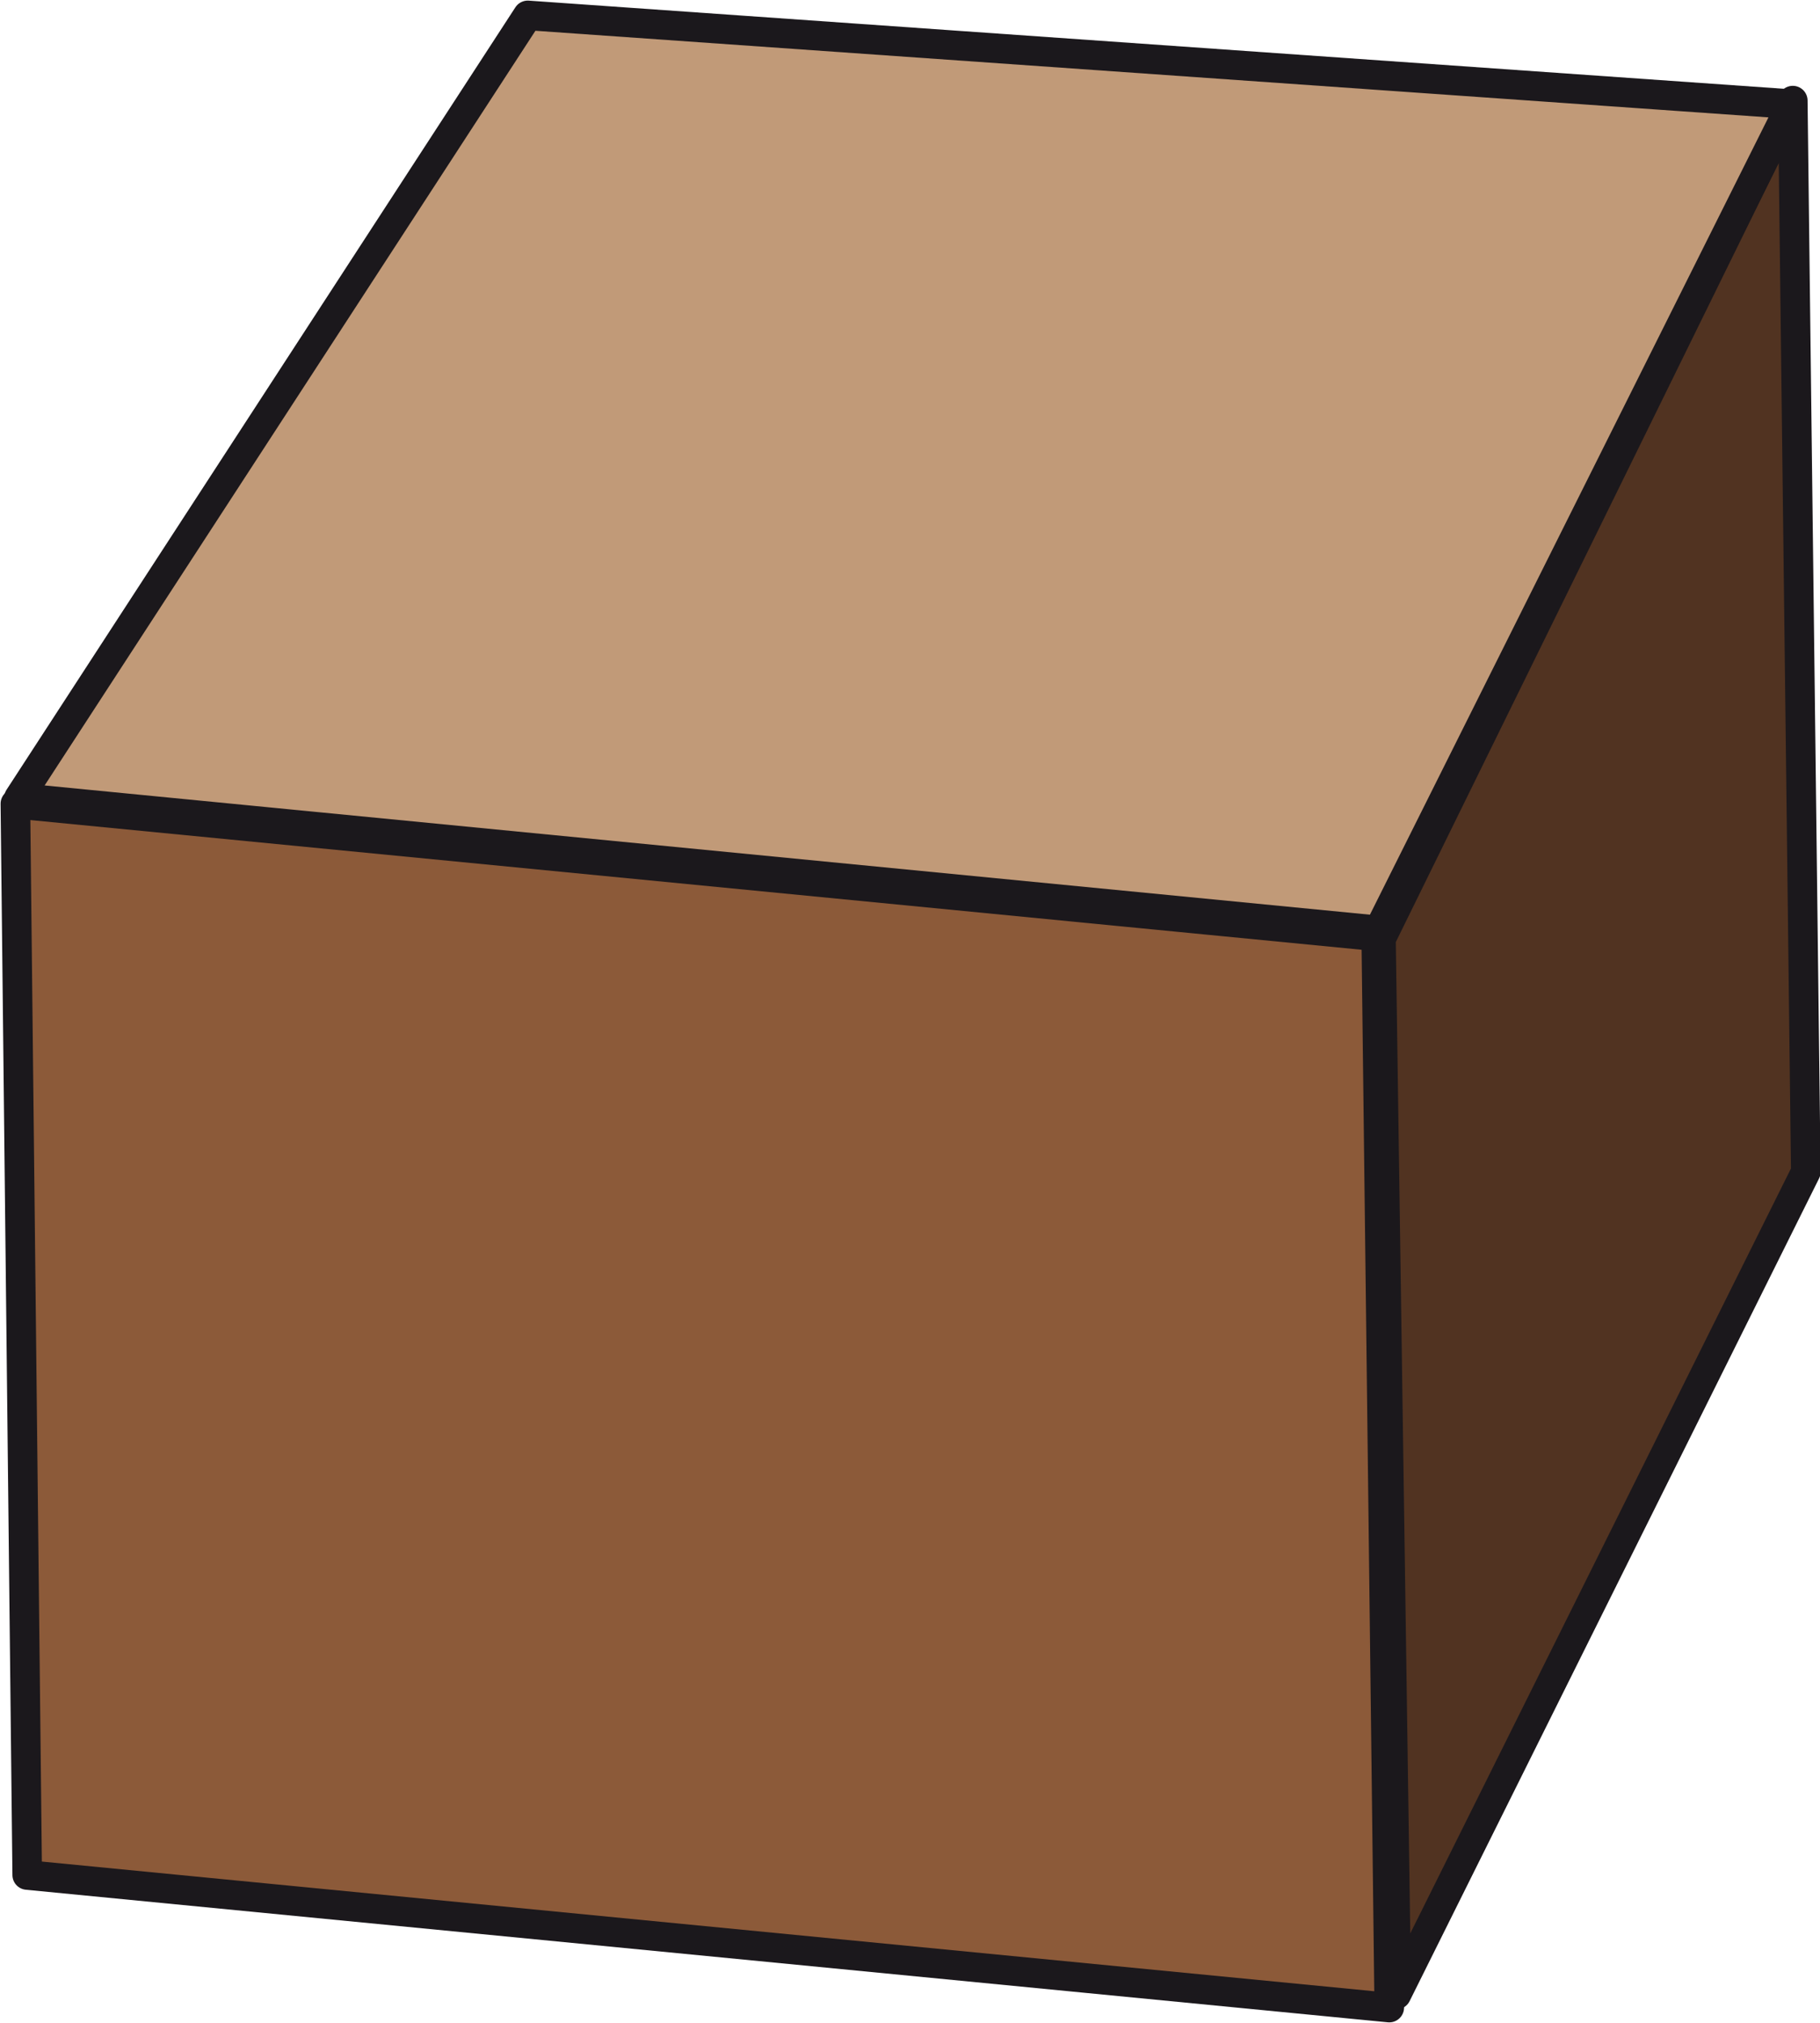
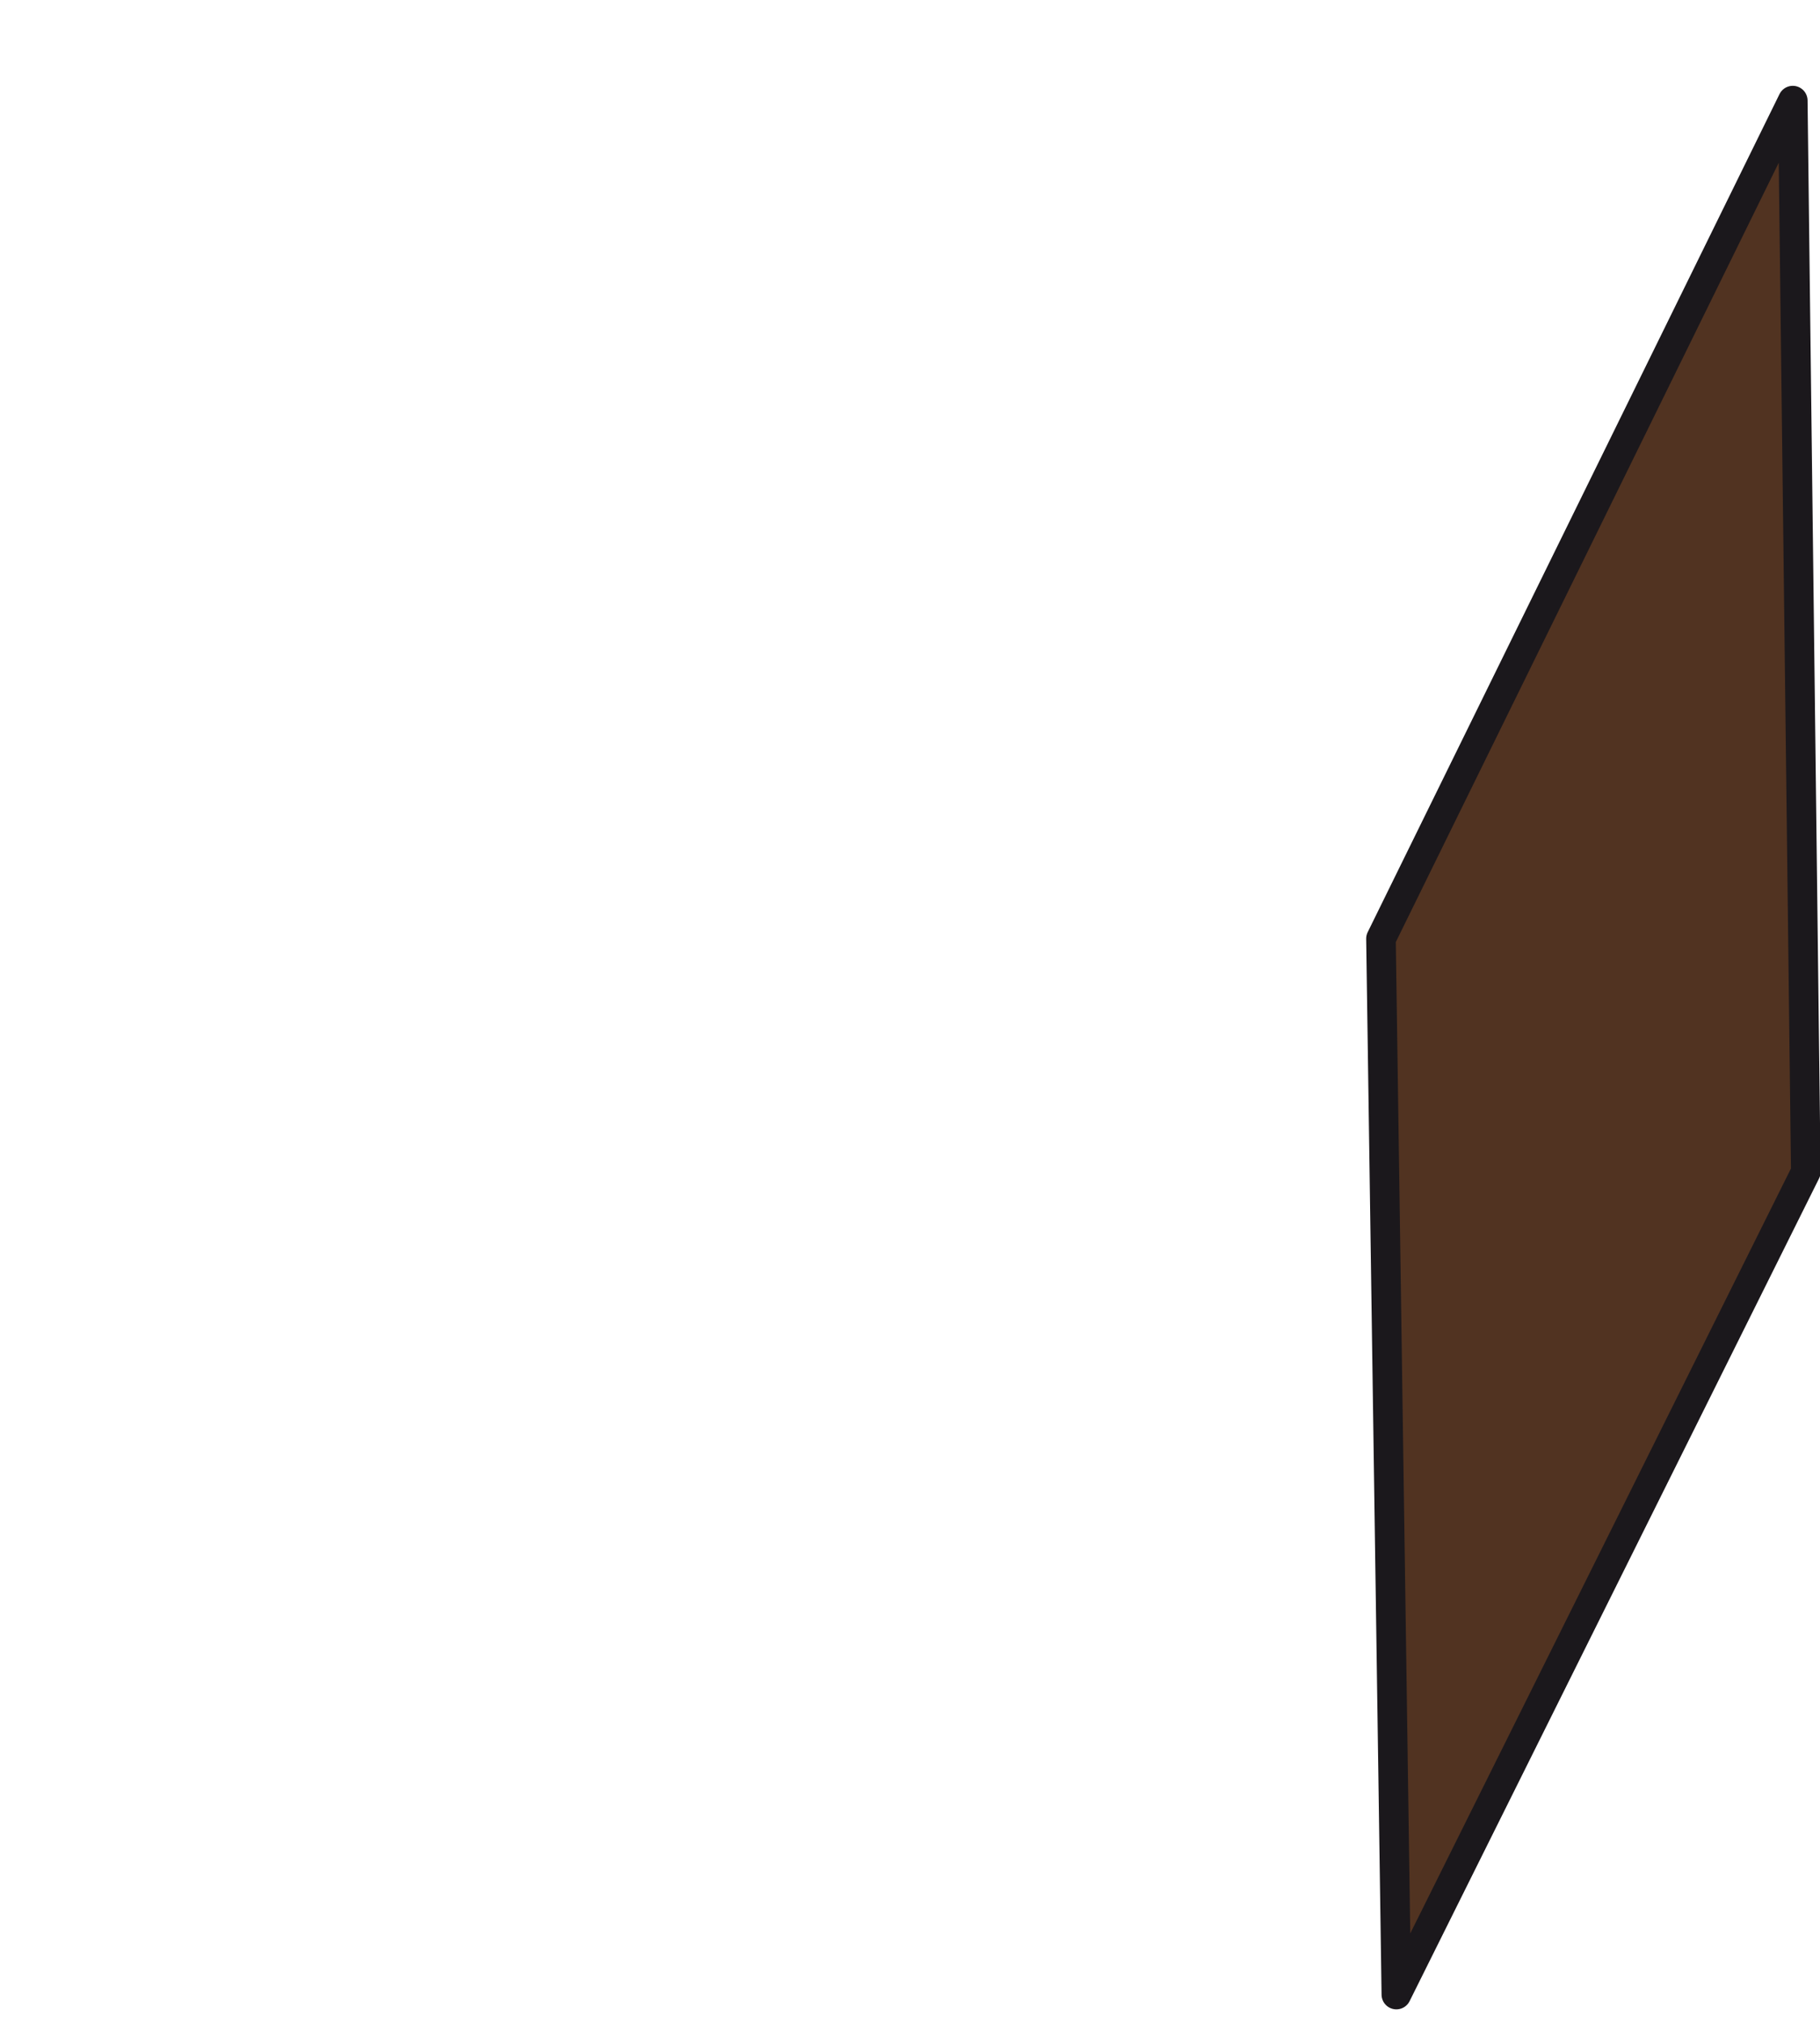
<svg xmlns="http://www.w3.org/2000/svg" id="Ebene_1" data-name="Ebene 1" viewBox="0 0 15.38 17.09">
  <defs>
    <style>.cls-1{fill:#513321;}.cls-1,.cls-2,.cls-3{stroke:#1b181c;stroke-linecap:round;stroke-linejoin:round;stroke-width:0.25px;}.cls-2{fill:#8c5a39;}.cls-3{fill:#c19a78;}</style>
  </defs>
  <title>button_grossgastro</title>
  <polygon class="cls-1" points="15.26 9.9 11.8 16.85 11.67 7.93 15.15 0.85 15.26 9.9" />
-   <polygon class="cls-2" points="11.74 16.96 0.23 15.84 0.13 6.79 11.63 7.91 11.74 16.96" />
-   <polygon class="cls-3" points="0.16 6.74 4.46 0.13 15.14 0.88 11.65 7.86 0.16 6.74" />
</svg>